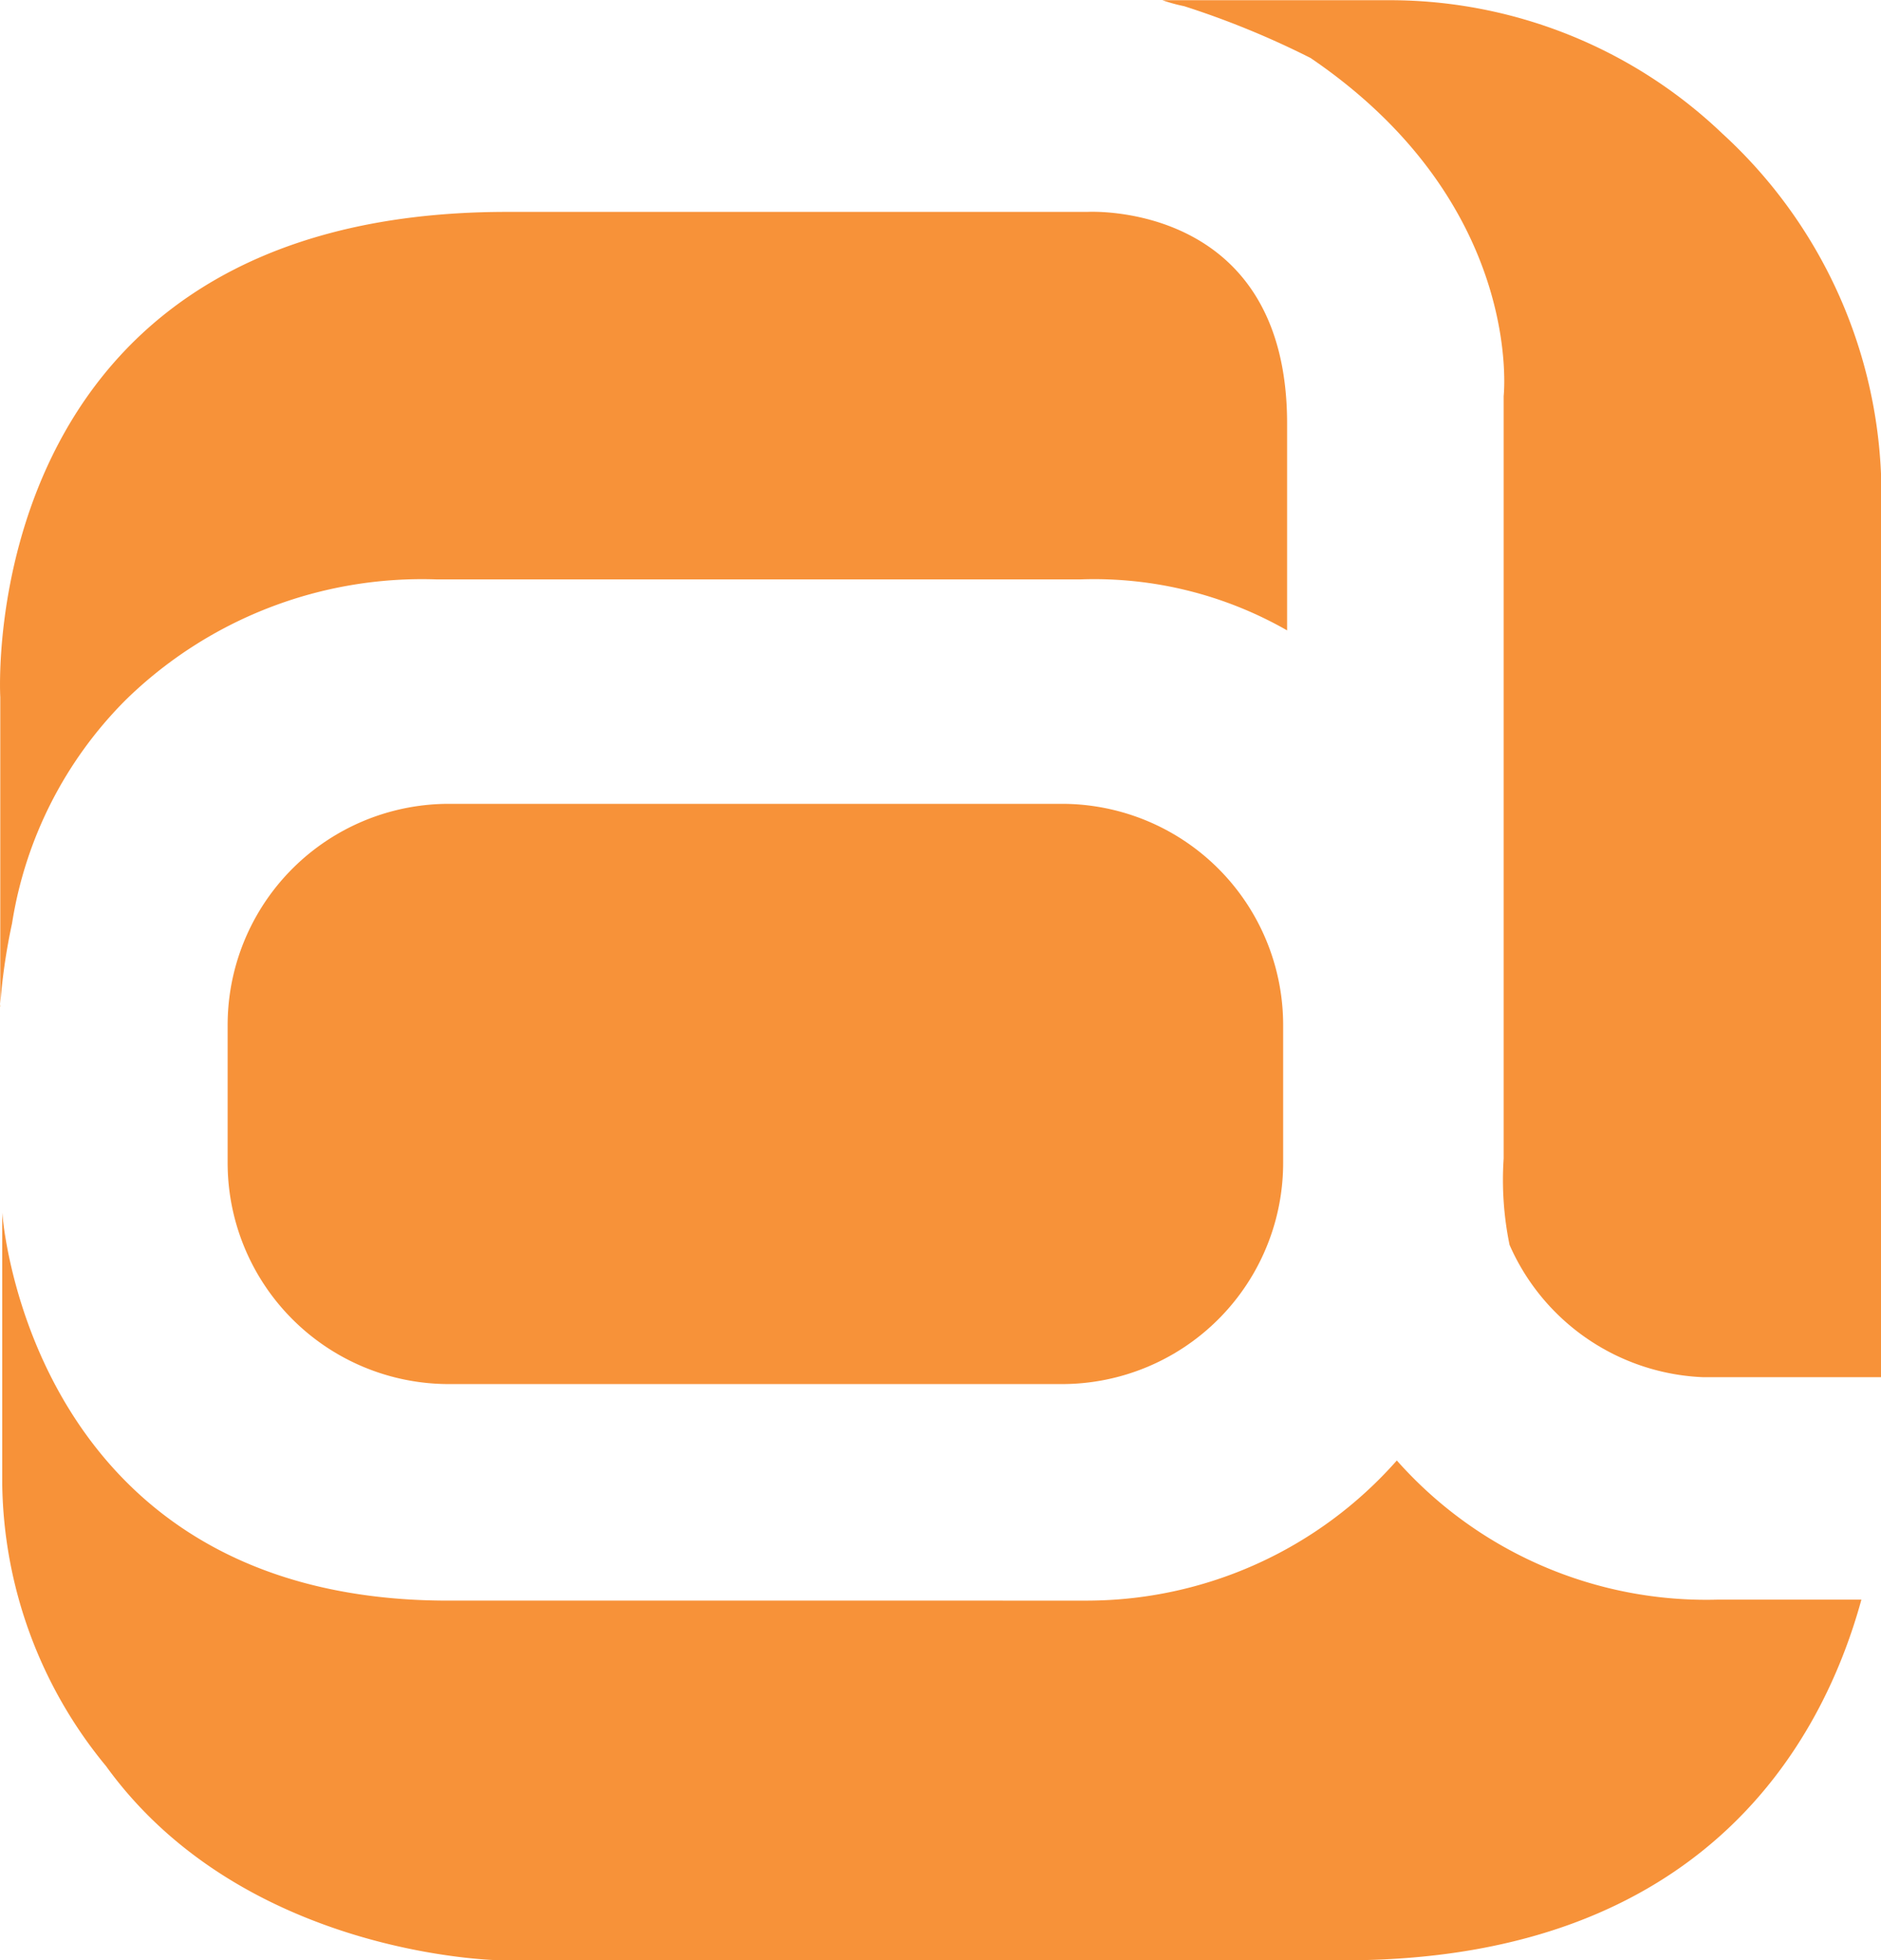
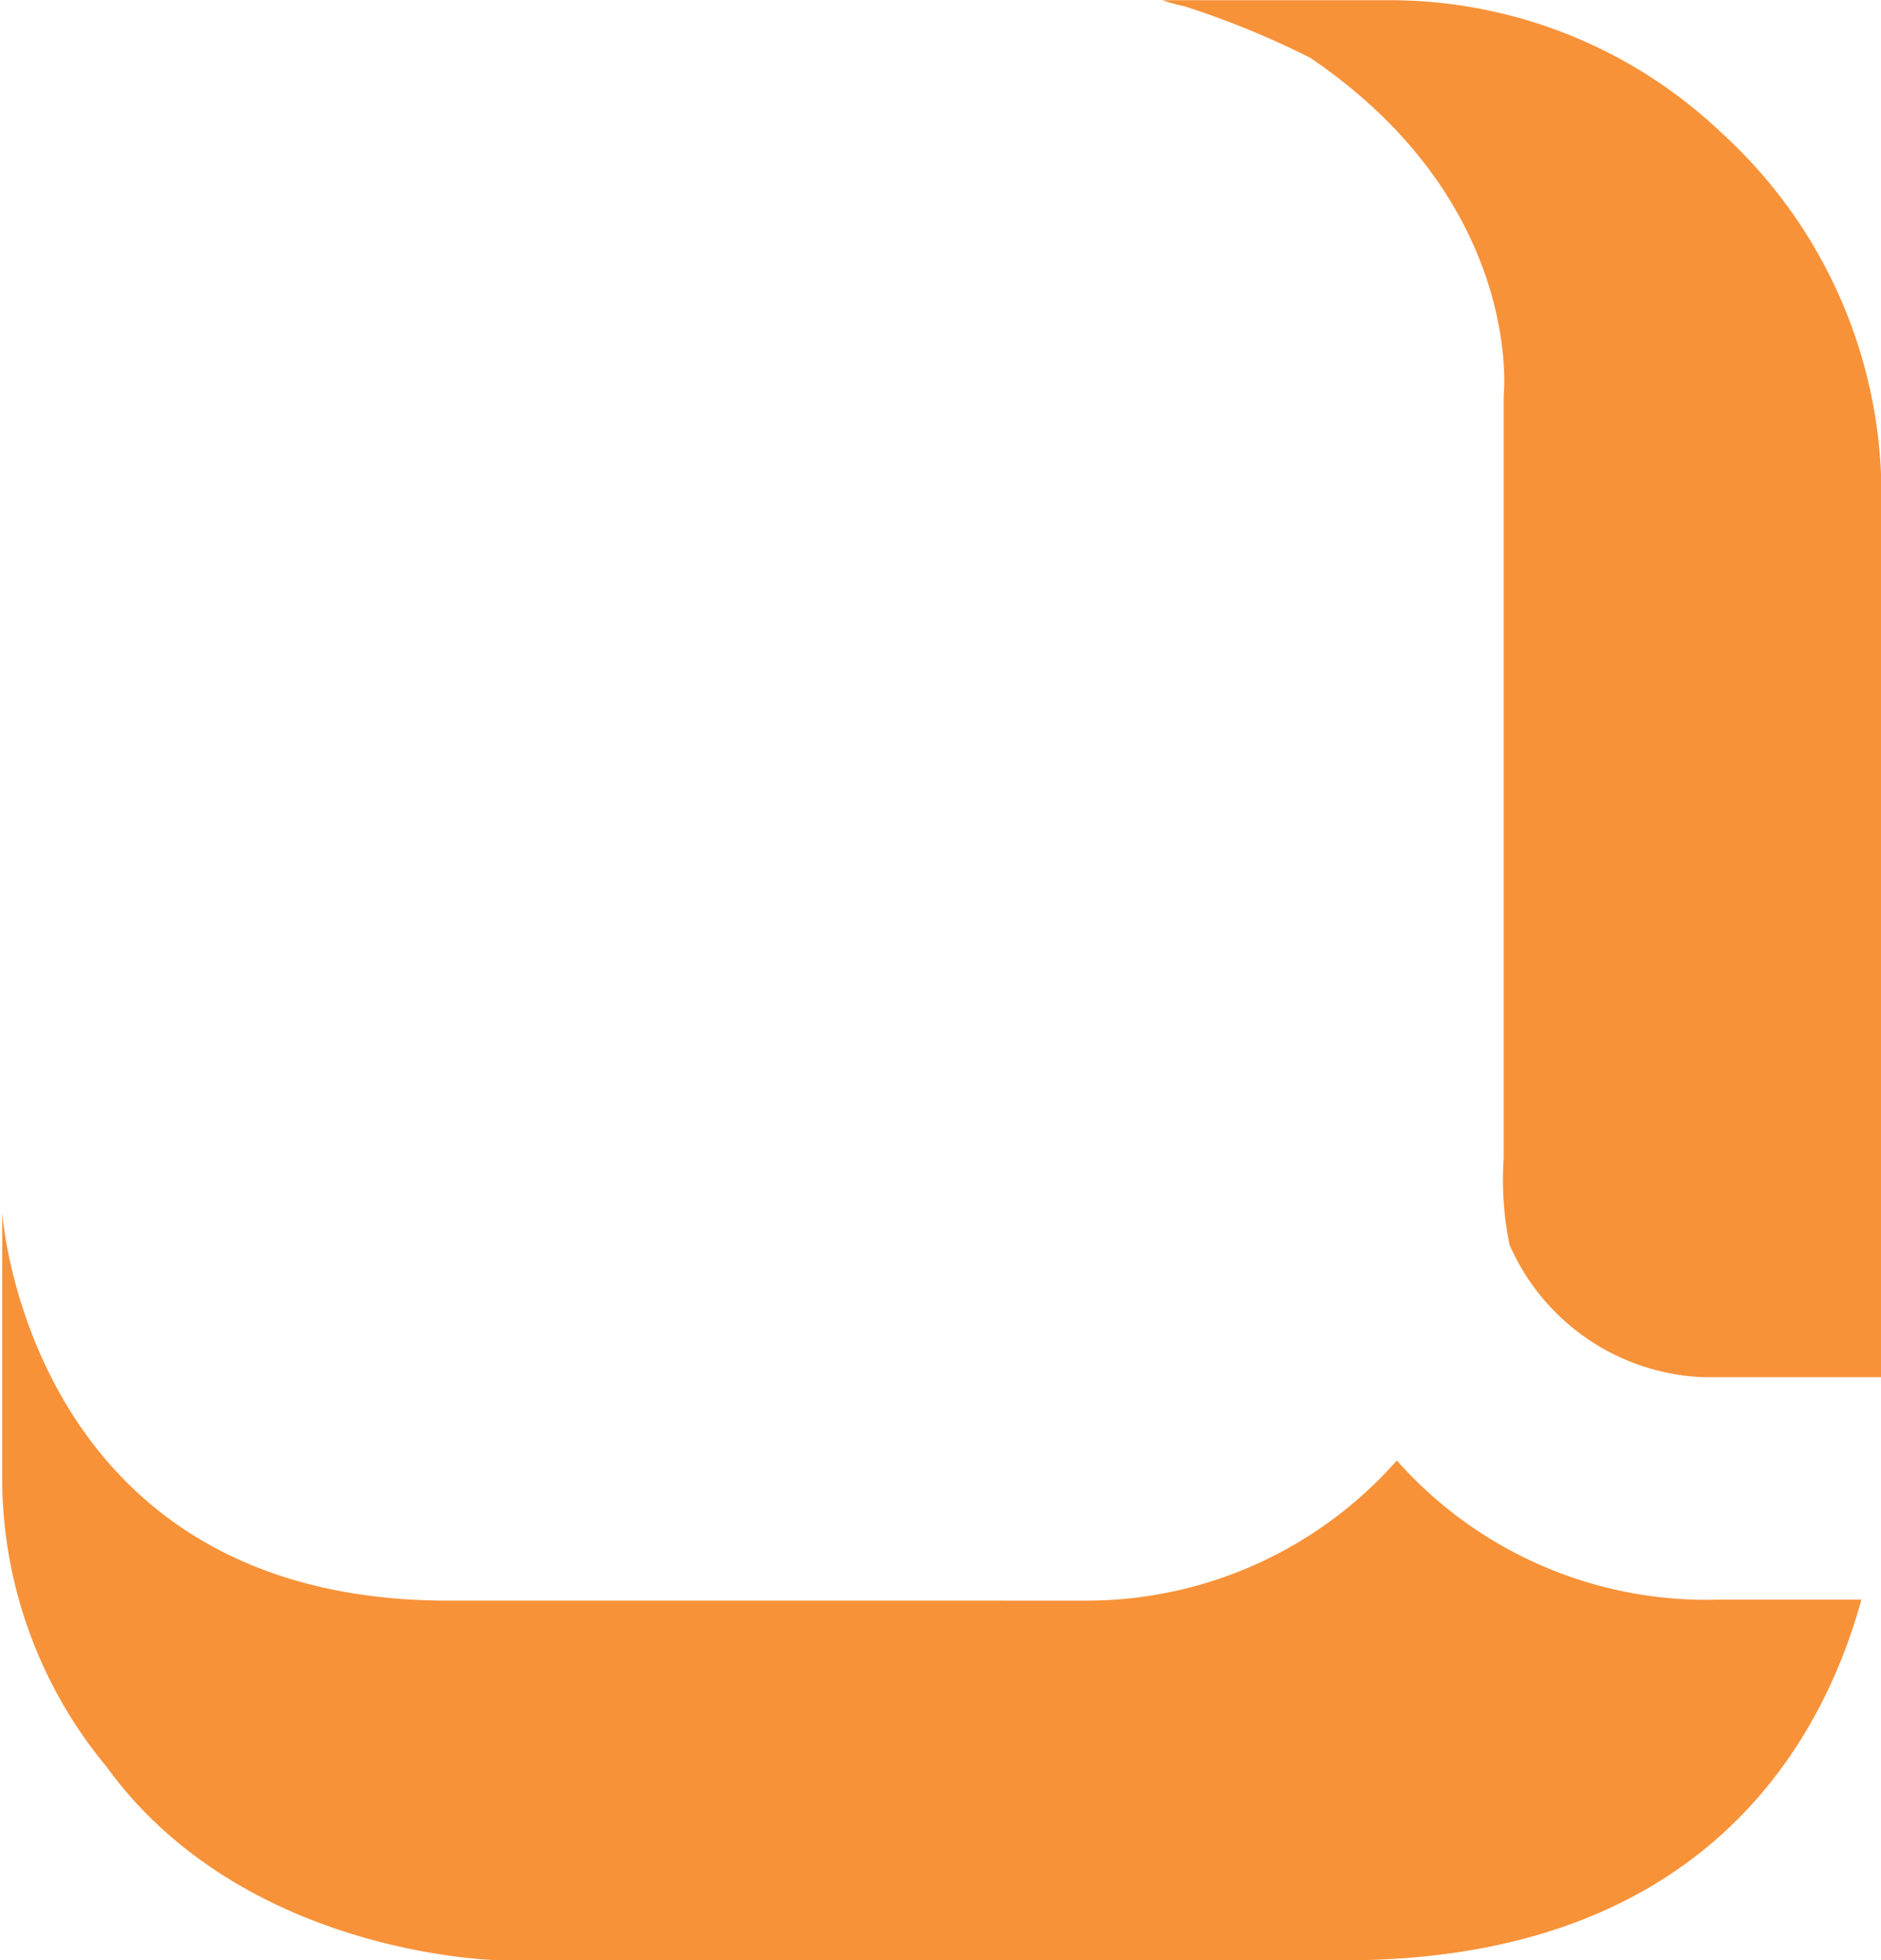
<svg xmlns="http://www.w3.org/2000/svg" width="47.191" height="49.18" viewBox="0 0 47.191 49.18">
  <g transform="translate(0.027 0.019)">
-     <path d="M28.757,82H44.124a5.551,5.551,0,0,1,5.557,5.557V91a5.551,5.551,0,0,1-5.557,5.557H28.757A5.551,5.551,0,0,1,23.2,91V87.557A5.551,5.551,0,0,1,28.757,82Z" transform="translate(-17.516 -61.852)" fill="#f79239" />
    <path d="M118.6-.014h5.7A12.084,12.084,0,0,1,132.64,3.33a12.27,12.27,0,0,1,3.983,8.532v22.67h-4.475a5.55,5.55,0,0,1-4.844-3.319,8.093,8.093,0,0,1-.148-2.164V9.919s.541-4.819-4.844-8.483a21.752,21.752,0,0,0-3.172-1.3,4.212,4.212,0,0,1-.541-.148Z" transform="translate(-89.459 0)" fill="#f79239" />
    <path d="M46.843,133.412c-.984,3.59-3.959,8.975-12.786,9.048H12.691s-6.417-.074-9.884-4.868A11.341,11.341,0,0,1,.2,130.511V123.7s.639,9.737,11.187,9.737H27.443a10.381,10.381,0,0,0,7.745-3.516,10.37,10.37,0,0,0,8.065,3.491h3.59Z" transform="translate(-0.171 -93.299)" fill="#f79239" />
-     <path d="M-.02,41.533v-7.77S-.733,21.592,12.692,21.592H27.248s5.016-.3,5.016,5.311v5.188a9.754,9.754,0,0,0-5.188-1.279H10.921a10.632,10.632,0,0,0-7.794,3.024A10.162,10.162,0,0,0,.275,39.443a14.97,14.97,0,0,0-.3,2.09Z" transform="translate(0 -16.295)" fill="#f79239" />
  </g>
</svg>